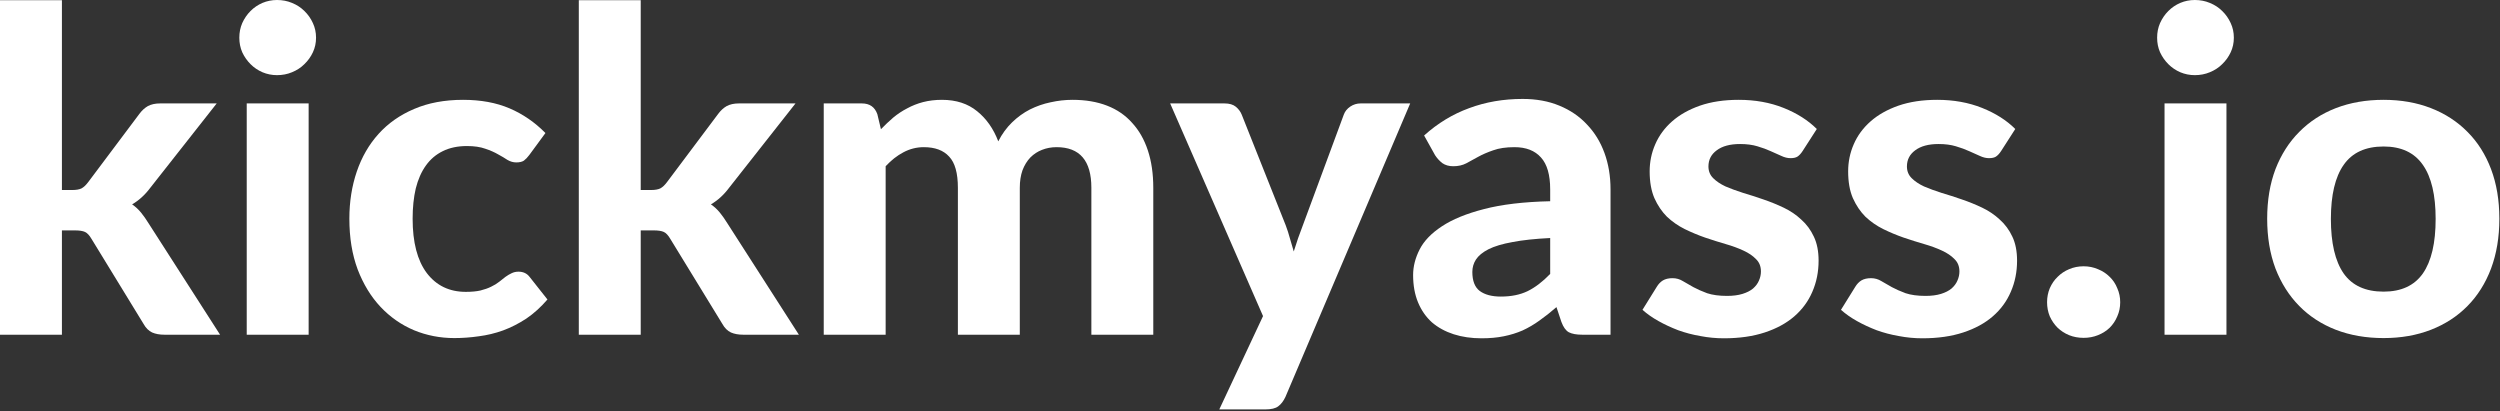
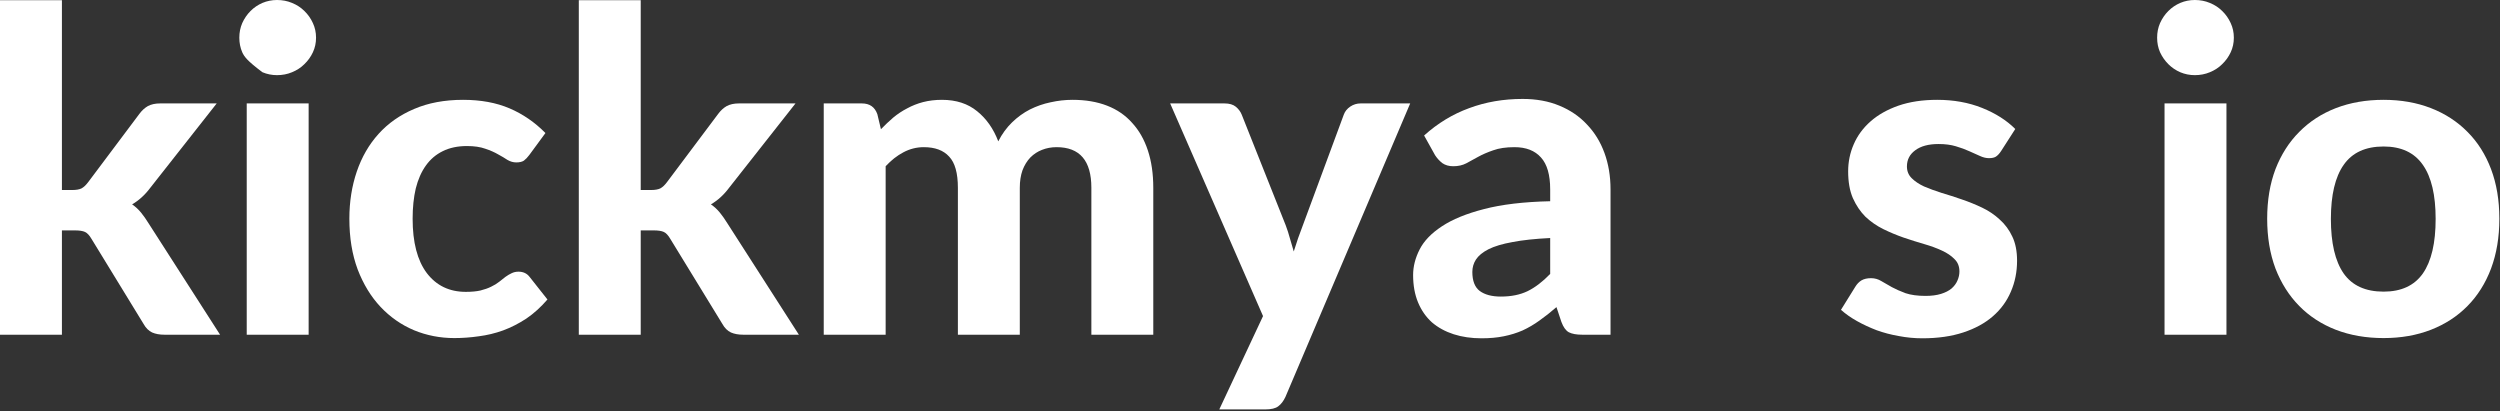
<svg xmlns="http://www.w3.org/2000/svg" width="1393" height="229" viewBox="0 0 1393 229" fill="none">
  <rect x="0" y="0" width="1393" height="229" fill="#333333" stroke="none" />
  <path d="M34.5 0.125V105.875H40.25C42.417 105.875 44.125 105.583 45.375 105C46.625 104.333 47.875 103.167 49.125 101.5L77.625 63.5C79.042 61.583 80.625 60.125 82.375 59.125C84.208 58.125 86.5 57.625 89.25 57.625H120.75L83.75 104.625C80.833 108.542 77.458 111.625 73.625 113.875C75.542 115.208 77.208 116.75 78.625 118.5C80.042 120.25 81.417 122.208 82.75 124.375L122.625 186.5H91.625C88.958 186.5 86.667 186.083 84.75 185.25C82.833 184.333 81.25 182.75 80 180.5L51 133.125C49.833 131.125 48.625 129.833 47.375 129.25C46.125 128.667 44.25 128.375 41.75 128.375H34.5V186.5H0V0.125H34.5Z" fill="white" />
-   <path d="M171.975 57.625V186.5H137.475V57.625H171.975ZM176.1 21C176.1 23.917 175.516 26.625 174.35 29.125C173.183 31.625 171.6 33.833 169.6 35.75C167.683 37.667 165.391 39.167 162.725 40.25C160.141 41.333 157.35 41.875 154.35 41.875C151.516 41.875 148.808 41.333 146.225 40.25C143.725 39.167 141.516 37.667 139.6 35.75C137.683 33.833 136.141 31.625 134.975 29.125C133.891 26.625 133.35 23.917 133.35 21C133.35 18.083 133.891 15.375 134.975 12.875C136.141 10.292 137.683 8.042 139.6 6.125C141.516 4.208 143.725 2.708 146.225 1.625C148.808 0.542 151.516 0 154.35 0C157.35 0 160.141 0.542 162.725 1.625C165.391 2.708 167.683 4.208 169.6 6.125C171.6 8.042 173.183 10.292 174.35 12.875C175.516 15.375 176.1 18.083 176.1 21Z" fill="white" />
+   <path d="M171.975 57.625V186.5H137.475V57.625H171.975ZM176.1 21C176.1 23.917 175.516 26.625 174.35 29.125C173.183 31.625 171.6 33.833 169.6 35.75C167.683 37.667 165.391 39.167 162.725 40.25C160.141 41.333 157.35 41.875 154.35 41.875C151.516 41.875 148.808 41.333 146.225 40.25C137.683 33.833 136.141 31.625 134.975 29.125C133.891 26.625 133.35 23.917 133.35 21C133.35 18.083 133.891 15.375 134.975 12.875C136.141 10.292 137.683 8.042 139.6 6.125C141.516 4.208 143.725 2.708 146.225 1.625C148.808 0.542 151.516 0 154.35 0C157.35 0 160.141 0.542 162.725 1.625C165.391 2.708 167.683 4.208 169.6 6.125C171.6 8.042 173.183 10.292 174.35 12.875C175.516 15.375 176.1 18.083 176.1 21Z" fill="white" />
  <path d="M294.916 86.375C293.916 87.708 292.916 88.75 291.916 89.5C290.916 90.167 289.499 90.5 287.666 90.5C285.999 90.5 284.374 90.042 282.791 89.125C281.291 88.125 279.541 87.083 277.541 86C275.541 84.833 273.166 83.792 270.416 82.875C267.666 81.875 264.249 81.375 260.166 81.375C254.999 81.375 250.499 82.333 246.666 84.25C242.916 86.083 239.791 88.75 237.291 92.25C234.791 95.75 232.916 100 231.666 105C230.499 110 229.916 115.625 229.916 121.875C229.916 135.042 232.541 145.125 237.791 152.125C243.124 159.125 250.374 162.625 259.541 162.625C262.708 162.625 265.416 162.375 267.666 161.875C269.999 161.292 271.999 160.583 273.666 159.75C275.416 158.917 276.916 158 278.166 157C279.416 156 280.583 155.083 281.666 154.25C282.833 153.417 283.958 152.75 285.041 152.25C286.208 151.667 287.499 151.375 288.916 151.375C291.583 151.375 293.666 152.375 295.166 154.375L305.041 166.875C301.374 171.125 297.458 174.667 293.291 177.5C289.124 180.25 284.791 182.458 280.291 184.125C275.874 185.708 271.374 186.792 266.791 187.375C262.208 188.042 257.666 188.375 253.166 188.375C245.249 188.375 237.749 186.917 230.666 184C223.583 181 217.374 176.667 212.041 171C206.708 165.333 202.458 158.375 199.291 150.125C196.208 141.875 194.666 132.458 194.666 121.875C194.666 112.458 196.041 103.708 198.791 95.625C201.541 87.542 205.583 80.542 210.916 74.625C216.249 68.708 222.833 64.083 230.666 60.75C238.583 57.333 247.708 55.625 258.041 55.625C267.874 55.625 276.499 57.208 283.916 60.375C291.333 63.542 297.999 68.125 303.916 74.125L294.916 86.375Z" fill="white" />
  <path d="M357.01 0.125V105.875H362.76C364.926 105.875 366.635 105.583 367.885 105C369.135 104.333 370.385 103.167 371.635 101.5L400.135 63.5C401.551 61.583 403.135 60.125 404.885 59.125C406.718 58.125 409.01 57.625 411.76 57.625H443.26L406.26 104.625C403.343 108.542 399.968 111.625 396.135 113.875C398.051 115.208 399.718 116.75 401.135 118.5C402.551 120.25 403.926 122.208 405.26 124.375L445.135 186.5H414.135C411.468 186.5 409.176 186.083 407.26 185.25C405.343 184.333 403.76 182.75 402.51 180.5L373.51 133.125C372.343 131.125 371.135 129.833 369.885 129.25C368.635 128.667 366.76 128.375 364.26 128.375H357.01V186.5H322.51V0.125H357.01Z" fill="white" />
  <path d="M458.984 186.5V57.625H480.234C484.568 57.625 487.443 59.625 488.859 63.625L490.859 72C493.109 69.667 495.401 67.5 497.734 65.5C500.151 63.5 502.734 61.792 505.484 60.375C508.234 58.875 511.193 57.708 514.359 56.875C517.609 56.042 521.109 55.625 524.859 55.625C532.776 55.625 539.318 57.75 544.484 62C549.651 66.167 553.568 71.75 556.234 78.75C558.318 74.667 560.859 71.167 563.859 68.25C566.943 65.25 570.276 62.833 573.859 61C577.526 59.167 581.359 57.833 585.359 57C589.443 56.083 593.526 55.625 597.609 55.625C604.859 55.625 611.276 56.708 616.859 58.875C622.443 61.042 627.109 64.25 630.859 68.5C634.693 72.667 637.609 77.792 639.609 83.875C641.609 89.958 642.609 96.875 642.609 104.625V186.5H608.109V104.625C608.109 89.542 601.651 82 588.734 82C585.818 82 583.109 82.5 580.609 83.5C578.193 84.417 576.026 85.833 574.109 87.75C572.276 89.667 570.818 92.042 569.734 94.875C568.734 97.708 568.234 100.958 568.234 104.625V186.5H533.734V104.625C533.734 96.458 532.109 90.667 528.859 87.25C525.693 83.75 520.984 82 514.734 82C510.734 82 506.943 82.958 503.359 84.875C499.859 86.708 496.568 89.292 493.484 92.625V186.5H458.984Z" fill="white" />
  <path d="M785.76 57.625L716.26 221.125C715.176 223.458 713.843 225.208 712.26 226.375C710.76 227.542 708.343 228.125 705.01 228.125H679.385L703.76 176.125L652.01 57.625H682.26C685.01 57.625 687.135 58.25 688.635 59.5C690.135 60.75 691.218 62.208 691.885 63.875L716.385 125.5C717.301 127.917 718.093 130.375 718.76 132.875C719.51 135.292 720.218 137.708 720.885 140.125C722.385 135.208 724.093 130.292 726.01 125.375L748.76 63.875C749.426 62.042 750.635 60.542 752.385 59.375C754.135 58.208 756.051 57.625 758.135 57.625H785.76Z" fill="white" />
  <path d="M863.762 132.625C855.345 133.042 848.345 133.792 842.762 134.875C837.178 135.875 832.72 137.208 829.387 138.875C826.137 140.542 823.803 142.458 822.387 144.625C821.053 146.708 820.387 149 820.387 151.5C820.387 156.5 821.762 160.042 824.512 162.125C827.345 164.208 831.262 165.25 836.262 165.25C842.012 165.25 846.97 164.25 851.137 162.25C855.387 160.167 859.595 156.958 863.762 152.625V132.625ZM793.512 75.5C801.095 68.667 809.47 63.583 818.637 60.25C827.803 56.833 837.72 55.125 848.387 55.125C856.053 55.125 862.887 56.375 868.887 58.875C874.97 61.375 880.095 64.875 884.262 69.375C888.512 73.792 891.762 79.083 894.012 85.25C896.262 91.417 897.387 98.167 897.387 105.5V186.5H881.637C878.387 186.5 875.887 186.042 874.137 185.125C872.47 184.208 871.095 182.292 870.012 179.375L867.262 171.125C864.012 173.958 860.845 176.458 857.762 178.625C854.762 180.792 851.637 182.625 848.387 184.125C845.137 185.542 841.637 186.625 837.887 187.375C834.22 188.125 830.095 188.5 825.512 188.5C819.845 188.5 814.678 187.75 810.012 186.25C805.345 184.75 801.303 182.542 797.887 179.625C794.553 176.625 791.97 172.917 790.137 168.5C788.303 164.083 787.387 159 787.387 153.25C787.387 148.5 788.595 143.75 791.012 139C793.428 134.25 797.553 129.958 803.387 126.125C809.303 122.208 817.137 119 826.887 116.5C836.72 113.917 849.012 112.458 863.762 112.125V105.5C863.762 97.417 862.053 91.5 858.637 87.75C855.22 83.917 850.303 82 843.887 82C839.137 82 835.178 82.583 832.012 83.75C828.845 84.833 826.053 86.042 823.637 87.375C821.303 88.625 819.095 89.833 817.012 91C814.928 92.083 812.512 92.625 809.762 92.625C807.345 92.625 805.303 92.042 803.637 90.875C802.053 89.625 800.72 88.167 799.637 86.5L793.512 75.5Z" fill="white" />
-   <path d="M1004.44 84.125C1003.52 85.542 1002.57 86.583 1001.57 87.25C1000.65 87.833 999.358 88.125 997.691 88.125C996.025 88.125 994.316 87.708 992.566 86.875C990.816 86.042 988.858 85.167 986.691 84.25C984.525 83.25 982.025 82.333 979.191 81.5C976.441 80.667 973.233 80.25 969.566 80.25C963.983 80.25 959.65 81.417 956.566 83.75C953.483 86 951.941 89 951.941 92.75C951.941 95.333 952.816 97.5 954.566 99.25C956.316 101 958.608 102.542 961.441 103.875C964.358 105.125 967.65 106.333 971.316 107.5C974.983 108.583 978.733 109.792 982.566 111.125C986.483 112.458 990.275 114 993.941 115.75C997.608 117.5 1000.86 119.708 1003.69 122.375C1006.61 124.958 1008.94 128.125 1010.69 131.875C1012.44 135.542 1013.32 140 1013.32 145.25C1013.32 151.5 1012.15 157.292 1009.82 162.625C1007.57 167.875 1004.23 172.417 999.816 176.25C995.4 180.083 989.9 183.083 983.316 185.25C976.733 187.417 969.15 188.5 960.566 188.5C956.15 188.5 951.775 188.083 947.441 187.25C943.108 186.5 938.983 185.417 935.066 184C931.15 182.5 927.483 180.792 924.066 178.875C920.65 176.958 917.691 174.875 915.191 172.625L923.191 159.75C924.108 158.25 925.233 157.083 926.566 156.25C927.983 155.417 929.775 155 931.941 155C934.025 155 935.941 155.542 937.691 156.625C939.441 157.625 941.4 158.75 943.566 160C945.733 161.167 948.275 162.292 951.191 163.375C954.191 164.375 957.9 164.875 962.316 164.875C965.65 164.875 968.525 164.5 970.941 163.75C973.358 163 975.316 162 976.816 160.75C978.316 159.417 979.4 157.958 980.066 156.375C980.816 154.708 981.191 153 981.191 151.25C981.191 148.417 980.275 146.125 978.441 144.375C976.691 142.542 974.358 140.958 971.441 139.625C968.608 138.292 965.316 137.083 961.566 136C957.816 134.917 953.983 133.708 950.066 132.375C946.233 131.042 942.441 129.458 938.691 127.625C935.025 125.792 931.733 123.5 928.816 120.75C925.983 117.917 923.65 114.458 921.816 110.375C920.066 106.292 919.191 101.333 919.191 95.5C919.191 90.167 920.233 85.125 922.316 80.375C924.4 75.542 927.525 71.292 931.691 67.625C935.858 63.958 941.025 61.042 947.191 58.875C953.441 56.708 960.65 55.625 968.816 55.625C977.983 55.625 986.316 57.125 993.816 60.125C1001.32 63.125 1007.48 67.042 1012.32 71.875L1004.44 84.125Z" fill="white" />
  <path d="M1115.04 84.125C1114.12 85.542 1113.16 86.583 1112.16 87.25C1111.25 87.833 1109.95 88.125 1108.29 88.125C1106.62 88.125 1104.91 87.708 1103.16 86.875C1101.41 86.042 1099.45 85.167 1097.29 84.25C1095.12 83.25 1092.62 82.333 1089.79 81.5C1087.04 80.667 1083.83 80.25 1080.16 80.25C1074.58 80.25 1070.25 81.417 1067.16 83.75C1064.08 86 1062.54 89 1062.54 92.75C1062.54 95.333 1063.41 97.5 1065.16 99.25C1066.91 101 1069.2 102.542 1072.04 103.875C1074.95 105.125 1078.25 106.333 1081.91 107.5C1085.58 108.583 1089.33 109.792 1093.16 111.125C1097.08 112.458 1100.87 114 1104.54 115.75C1108.2 117.5 1111.45 119.708 1114.29 122.375C1117.2 124.958 1119.54 128.125 1121.29 131.875C1123.04 135.542 1123.91 140 1123.91 145.25C1123.91 151.5 1122.75 157.292 1120.41 162.625C1118.16 167.875 1114.83 172.417 1110.41 176.25C1106 180.083 1100.5 183.083 1093.91 185.25C1087.33 187.417 1079.75 188.5 1071.16 188.5C1066.75 188.5 1062.37 188.083 1058.04 187.25C1053.7 186.5 1049.58 185.417 1045.66 184C1041.75 182.5 1038.08 180.792 1034.66 178.875C1031.25 176.958 1028.29 174.875 1025.79 172.625L1033.79 159.75C1034.7 158.25 1035.83 157.083 1037.16 156.25C1038.58 155.417 1040.37 155 1042.54 155C1044.62 155 1046.54 155.542 1048.29 156.625C1050.04 157.625 1052 158.75 1054.16 160C1056.33 161.167 1058.87 162.292 1061.79 163.375C1064.79 164.375 1068.5 164.875 1072.91 164.875C1076.25 164.875 1079.12 164.5 1081.54 163.75C1083.95 163 1085.91 162 1087.41 160.75C1088.91 159.417 1090 157.958 1090.66 156.375C1091.41 154.708 1091.79 153 1091.79 151.25C1091.79 148.417 1090.87 146.125 1089.04 144.375C1087.29 142.542 1084.95 140.958 1082.04 139.625C1079.2 138.292 1075.91 137.083 1072.16 136C1068.41 134.917 1064.58 133.708 1060.66 132.375C1056.83 131.042 1053.04 129.458 1049.29 127.625C1045.62 125.792 1042.33 123.5 1039.41 120.75C1036.58 117.917 1034.25 114.458 1032.41 110.375C1030.66 106.292 1029.79 101.333 1029.79 95.5C1029.79 90.167 1030.83 85.125 1032.91 80.375C1035 75.542 1038.12 71.292 1042.29 67.625C1046.45 63.958 1051.62 61.042 1057.79 58.875C1064.04 56.708 1071.25 55.625 1079.41 55.625C1088.58 55.625 1096.91 57.125 1104.41 60.125C1111.91 63.125 1118.08 67.042 1122.91 71.875L1115.04 84.125Z" fill="white" />
-   <path d="M1140.63 168.375C1140.63 165.625 1141.13 163.042 1142.13 160.625C1143.22 158.125 1144.67 156 1146.51 154.25C1148.34 152.417 1150.47 151 1152.88 150C1155.38 148.917 1158.09 148.375 1161.01 148.375C1163.84 148.375 1166.51 148.917 1169.01 150C1171.51 151 1173.67 152.417 1175.51 154.25C1177.34 156 1178.76 158.125 1179.76 160.625C1180.84 163.042 1181.38 165.625 1181.38 168.375C1181.38 171.208 1180.84 173.833 1179.76 176.25C1178.76 178.667 1177.34 180.792 1175.51 182.625C1173.67 184.375 1171.51 185.75 1169.01 186.75C1166.51 187.75 1163.84 188.25 1161.01 188.25C1158.09 188.25 1155.38 187.75 1152.88 186.75C1150.47 185.75 1148.34 184.375 1146.51 182.625C1144.67 180.792 1143.22 178.667 1142.13 176.25C1141.13 173.833 1140.63 171.208 1140.63 168.375Z" fill="white" />
  <path d="M1240.58 57.625V186.5H1206.08V57.625H1240.58ZM1244.7 21C1244.7 23.917 1244.12 26.625 1242.95 29.125C1241.79 31.625 1240.2 33.833 1238.2 35.75C1236.29 37.667 1233.99 39.167 1231.33 40.25C1228.74 41.333 1225.95 41.875 1222.95 41.875C1220.12 41.875 1217.41 41.333 1214.83 40.25C1212.33 39.167 1210.12 37.667 1208.2 35.75C1206.29 33.833 1204.74 31.625 1203.58 29.125C1202.49 26.625 1201.95 23.917 1201.95 21C1201.95 18.083 1202.49 15.375 1203.58 12.875C1204.74 10.292 1206.29 8.042 1208.2 6.125C1210.12 4.208 1212.33 2.708 1214.83 1.625C1217.41 0.542 1220.12 0 1222.95 0C1225.95 0 1228.74 0.542 1231.33 1.625C1233.99 2.708 1236.29 4.208 1238.2 6.125C1240.2 8.042 1241.79 10.292 1242.95 12.875C1244.12 15.375 1244.7 18.083 1244.7 21Z" fill="white" />
  <path d="M1328.14 55.625C1337.81 55.625 1346.6 57.167 1354.52 60.25C1362.44 63.333 1369.23 67.75 1374.89 73.5C1380.56 79.167 1384.94 86.083 1388.02 94.25C1391.1 102.417 1392.64 111.625 1392.64 121.875C1392.64 132.125 1391.1 141.375 1388.02 149.625C1384.94 157.792 1380.56 164.75 1374.89 170.5C1369.23 176.25 1362.44 180.667 1354.52 183.75C1346.6 186.833 1337.81 188.375 1328.14 188.375C1318.39 188.375 1309.52 186.833 1301.52 183.75C1293.6 180.667 1286.81 176.25 1281.14 170.5C1275.48 164.75 1271.06 157.792 1267.89 149.625C1264.81 141.375 1263.27 132.125 1263.27 121.875C1263.27 111.625 1264.81 102.417 1267.89 94.25C1271.06 86.083 1275.48 79.167 1281.14 73.5C1286.81 67.75 1293.6 63.333 1301.52 60.25C1309.52 57.167 1318.39 55.625 1328.14 55.625ZM1328.14 162.5C1337.98 162.5 1345.27 159.125 1350.02 152.375C1354.77 145.542 1357.14 135.417 1357.14 122C1357.14 108.667 1354.77 98.625 1350.02 91.875C1345.27 85.042 1337.98 81.625 1328.14 81.625C1318.06 81.625 1310.64 85.042 1305.89 91.875C1301.14 98.625 1298.77 108.667 1298.77 122C1298.77 135.417 1301.14 145.542 1305.89 152.375C1310.64 159.125 1318.06 162.5 1328.14 162.5Z" fill="white" />
</svg>